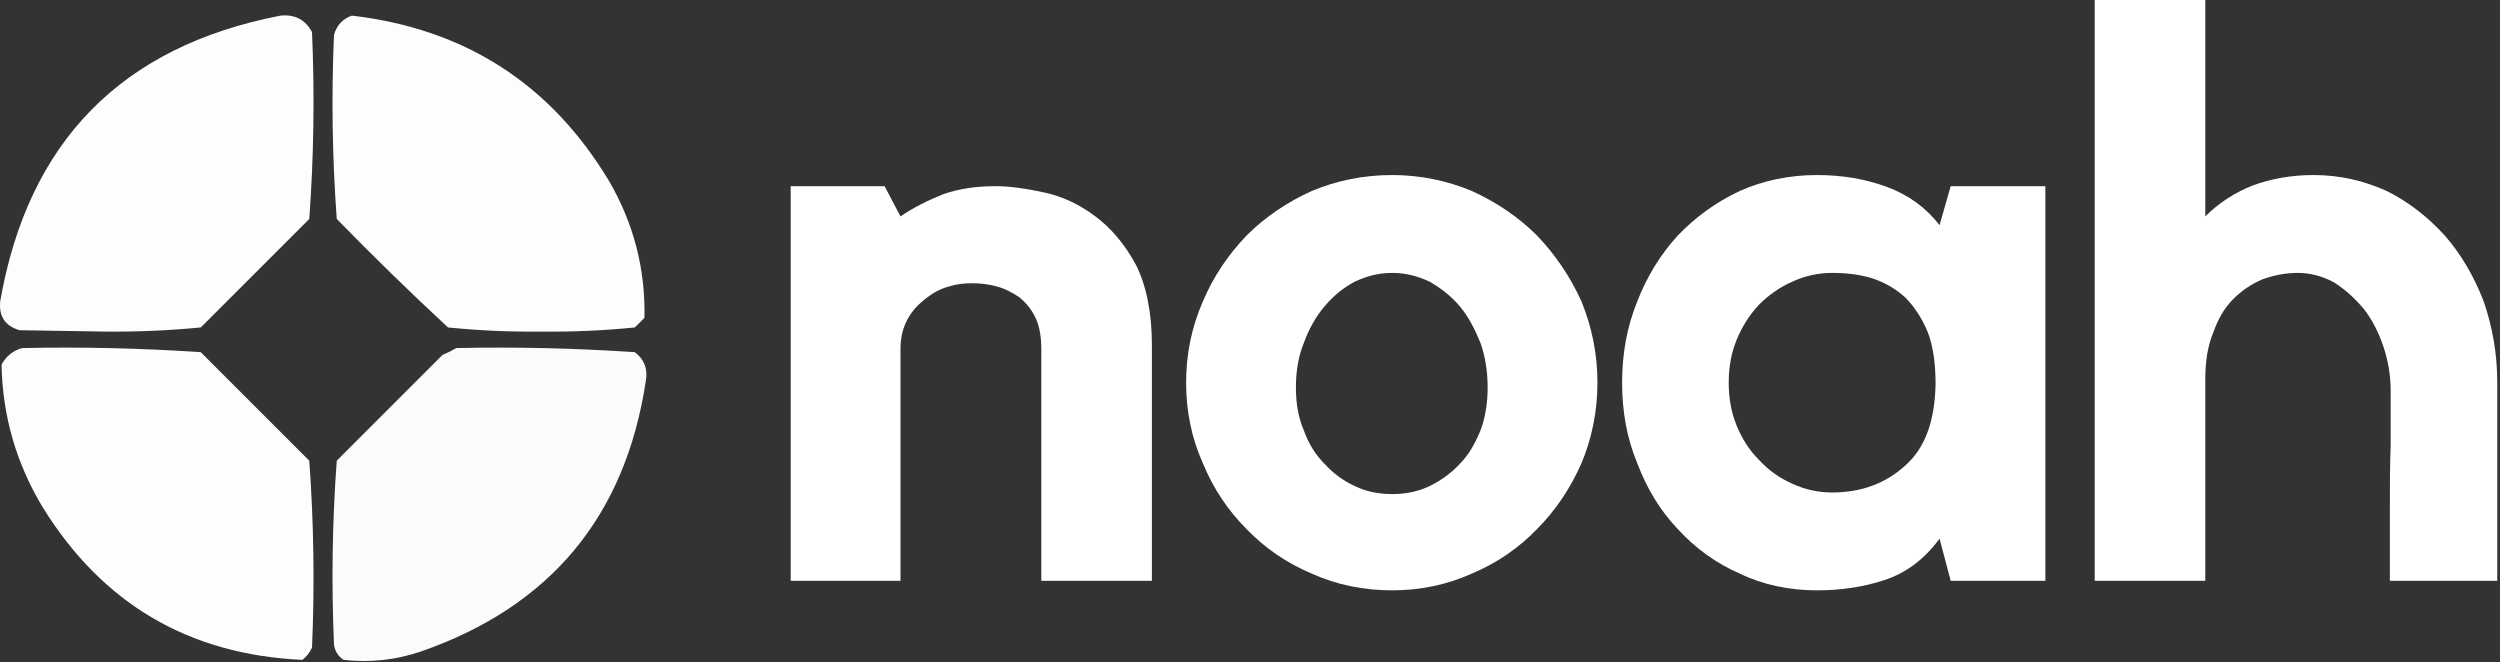
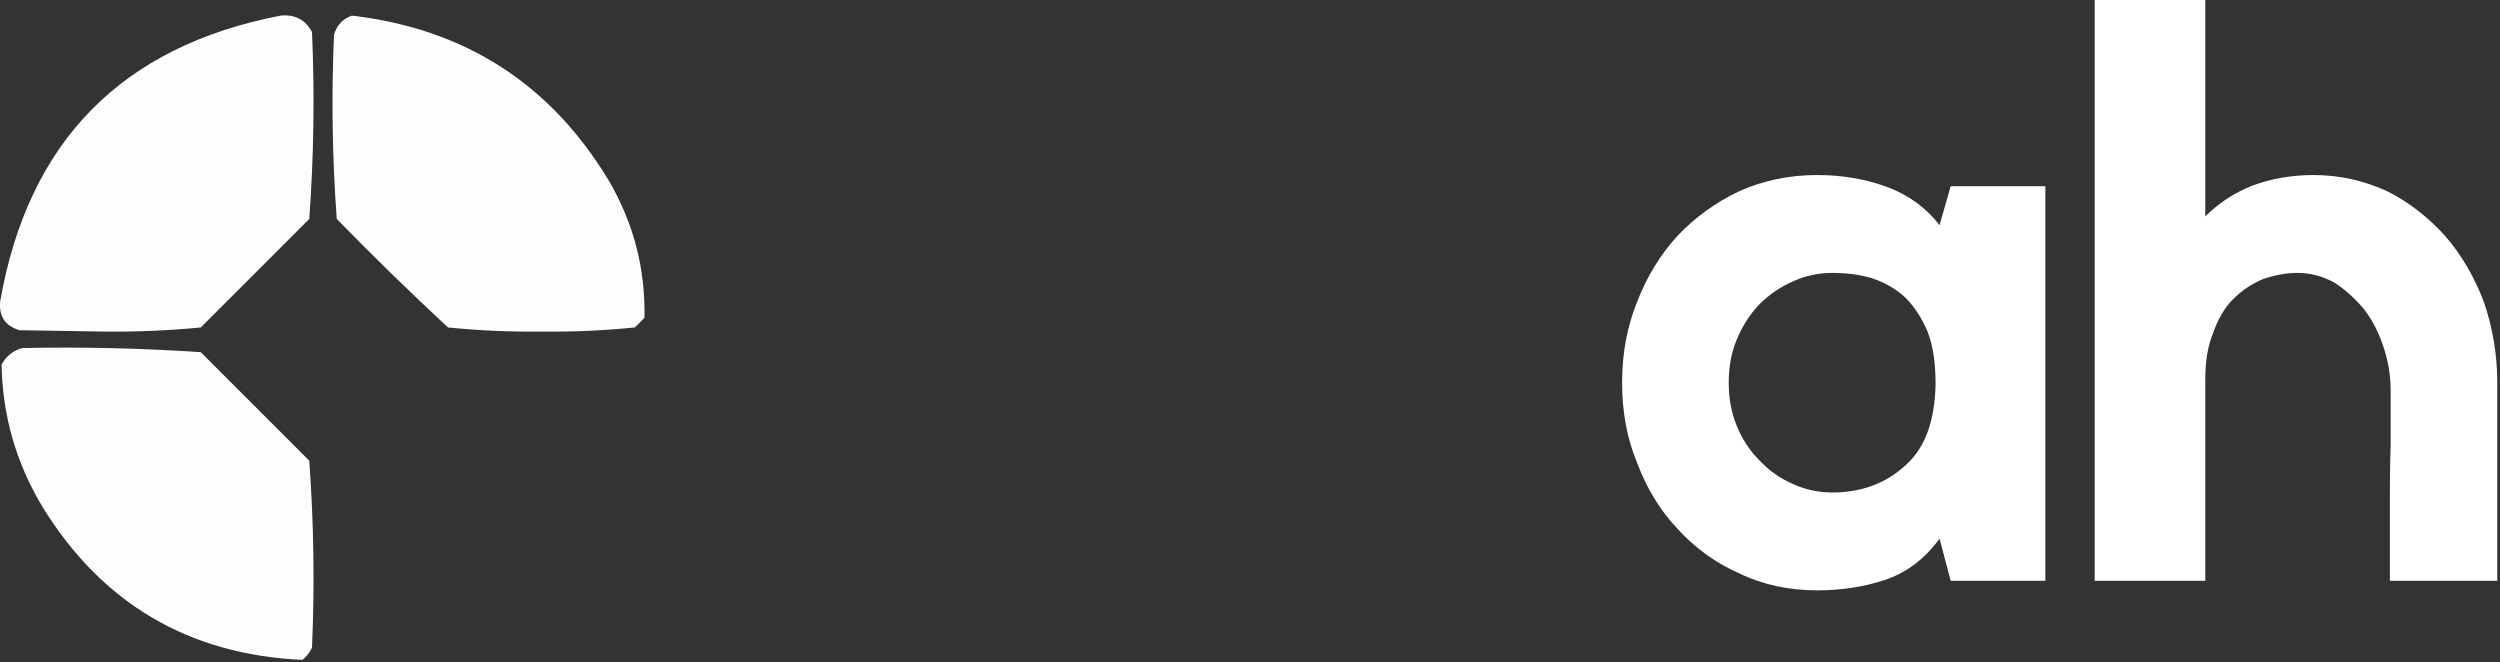
<svg xmlns="http://www.w3.org/2000/svg" width="100%" height="100%" viewBox="0 0 910 241" version="1.1" xml:space="preserve" style="fill-rule:evenodd;clip-rule:evenodd;stroke-linejoin:round;stroke-miterlimit:2;">
  <rect x="0" y="0" width="910" height="241" fill="#333333" stroke="none" />
  <g transform="matrix(1,0,0,1,-59.425,-175.808)">
    <path d="M187.5,181.5C228.579,186.277 259.746,206.277 281,241.5C290.057,256.994 294.391,273.661 294,291.5C292.833,292.667 291.667,293.833 290.5,295C279.235,296.134 267.901,296.634 256.5,296.5C245.099,296.634 233.765,296.134 222.5,295C208.695,282.196 195.195,269.029 182,255.5C180.366,233.23 180.032,210.897 181,188.5C181.991,185.011 184.158,182.677 187.5,181.5Z" style="fill:white;fill-opacity:0.99;" />
  </g>
  <g transform="matrix(1,0,0,1,-59.425,-175.808)">
    <path d="M161.5,181.5C166.739,180.959 170.572,182.959 173,187.5C173.978,210.255 173.645,232.922 172,255.5C158.833,268.667 145.667,281.833 132.5,295C120.888,296.124 109.221,296.624 97.5,296.5C87.167,296.333 76.833,296.167 66.5,296C61.296,294.428 58.963,290.928 59.5,285.5C69.641,227.359 103.641,192.693 161.5,181.5Z" style="fill:white;fill-opacity:0.99;" />
  </g>
  <g transform="matrix(0.724,0,0,0.724,21.861,5.464)">
    <g transform="matrix(400,0,0,400,348.939,284.457)">
-       <path d="M0.303,-0.496C0.322,-0.496 0.342,-0.493 0.365,-0.488C0.388,-0.483 0.409,-0.473 0.429,-0.458C0.449,-0.443 0.466,-0.423 0.48,-0.397C0.493,-0.371 0.5,-0.337 0.5,-0.296L0.5,-0L0.361,-0L0.361,-0.291C0.361,-0.306 0.359,-0.319 0.354,-0.33C0.349,-0.341 0.342,-0.349 0.334,-0.356C0.325,-0.362 0.316,-0.367 0.305,-0.37C0.294,-0.373 0.284,-0.374 0.273,-0.374C0.264,-0.374 0.255,-0.373 0.245,-0.37C0.234,-0.367 0.225,-0.362 0.216,-0.355C0.207,-0.348 0.199,-0.34 0.193,-0.329C0.187,-0.318 0.184,-0.306 0.184,-0.291L0.184,-0L0.046,-0L0.046,-0.496L0.164,-0.496L0.184,-0.458C0.2,-0.469 0.218,-0.478 0.238,-0.486C0.258,-0.493 0.28,-0.496 0.303,-0.496Z" style="fill:white;fill-rule:nonzero;" />
-     </g>
+       </g>
    <g transform="matrix(400,0,0,400,554.139,284.457)">
-       <path d="M0.289,-0.51C0.324,-0.51 0.358,-0.503 0.389,-0.49C0.42,-0.476 0.448,-0.457 0.471,-0.434C0.494,-0.41 0.513,-0.382 0.527,-0.351C0.54,-0.319 0.547,-0.285 0.547,-0.249C0.547,-0.213 0.54,-0.179 0.527,-0.148C0.513,-0.116 0.494,-0.088 0.471,-0.065C0.448,-0.041 0.42,-0.022 0.389,-0.009C0.358,0.005 0.324,0.012 0.289,0.012C0.253,0.012 0.219,0.005 0.188,-0.009C0.157,-0.022 0.129,-0.041 0.106,-0.065C0.083,-0.088 0.064,-0.116 0.051,-0.148C0.037,-0.179 0.03,-0.213 0.03,-0.249C0.03,-0.285 0.037,-0.319 0.051,-0.351C0.064,-0.382 0.083,-0.41 0.106,-0.434C0.129,-0.457 0.157,-0.476 0.188,-0.49C0.219,-0.503 0.253,-0.51 0.289,-0.51ZM0.289,-0.109C0.306,-0.109 0.321,-0.112 0.336,-0.119C0.35,-0.126 0.363,-0.135 0.374,-0.147C0.385,-0.158 0.393,-0.172 0.4,-0.189C0.406,-0.205 0.409,-0.223 0.409,-0.243C0.409,-0.263 0.406,-0.282 0.4,-0.299C0.393,-0.316 0.385,-0.332 0.374,-0.345C0.363,-0.358 0.35,-0.368 0.336,-0.376C0.321,-0.383 0.306,-0.387 0.289,-0.387C0.272,-0.387 0.257,-0.383 0.242,-0.376C0.227,-0.368 0.215,-0.358 0.204,-0.345C0.193,-0.332 0.184,-0.316 0.178,-0.299C0.171,-0.282 0.168,-0.263 0.168,-0.243C0.168,-0.223 0.171,-0.205 0.178,-0.189C0.184,-0.172 0.193,-0.158 0.204,-0.147C0.215,-0.135 0.227,-0.126 0.242,-0.119C0.257,-0.112 0.272,-0.109 0.289,-0.109Z" style="fill:white;fill-rule:nonzero;" />
-     </g>
+       </g>
    <g transform="matrix(400,0,0,400,772.539,284.457)">
      <path d="M0.564,-0.496L0.564,-0L0.445,-0L0.431,-0.053C0.412,-0.027 0.389,-0.01 0.362,-0.001C0.335,0.008 0.306,0.012 0.277,0.012C0.242,0.012 0.209,0.005 0.18,-0.009C0.15,-0.022 0.124,-0.041 0.102,-0.065C0.08,-0.088 0.063,-0.116 0.051,-0.148C0.038,-0.179 0.032,-0.213 0.032,-0.249C0.032,-0.285 0.038,-0.319 0.051,-0.351C0.063,-0.382 0.08,-0.41 0.102,-0.434C0.124,-0.457 0.15,-0.476 0.18,-0.49C0.209,-0.503 0.242,-0.51 0.277,-0.51C0.309,-0.51 0.338,-0.505 0.365,-0.495C0.392,-0.485 0.414,-0.469 0.431,-0.447L0.445,-0.496L0.564,-0.496ZM0.426,-0.247C0.426,-0.273 0.423,-0.295 0.416,-0.313C0.409,-0.33 0.399,-0.345 0.388,-0.356C0.376,-0.367 0.362,-0.375 0.347,-0.38C0.331,-0.385 0.314,-0.387 0.296,-0.387C0.278,-0.387 0.261,-0.383 0.246,-0.376C0.23,-0.369 0.216,-0.359 0.204,-0.347C0.192,-0.334 0.183,-0.32 0.176,-0.303C0.169,-0.286 0.166,-0.268 0.166,-0.249C0.166,-0.23 0.169,-0.212 0.176,-0.195C0.183,-0.178 0.192,-0.164 0.204,-0.152C0.216,-0.139 0.23,-0.129 0.246,-0.122C0.261,-0.115 0.278,-0.111 0.296,-0.111C0.332,-0.111 0.363,-0.122 0.388,-0.145C0.413,-0.167 0.425,-0.201 0.426,-0.247Z" style="fill:white;fill-rule:nonzero;" />
    </g>
    <g transform="matrix(400,0,0,400,1004.54,284.457)">
      <path d="M0.321,-0.51C0.354,-0.51 0.384,-0.503 0.413,-0.49C0.441,-0.476 0.465,-0.457 0.486,-0.434C0.507,-0.41 0.523,-0.382 0.535,-0.351C0.546,-0.319 0.552,-0.285 0.552,-0.249L0.552,-0L0.417,-0L0.417,-0.091C0.417,-0.116 0.417,-0.142 0.418,-0.17C0.418,-0.197 0.418,-0.22 0.418,-0.239C0.418,-0.258 0.415,-0.276 0.409,-0.294C0.403,-0.312 0.395,-0.328 0.384,-0.342C0.373,-0.355 0.361,-0.366 0.347,-0.375C0.332,-0.383 0.317,-0.387 0.301,-0.387C0.286,-0.387 0.271,-0.384 0.257,-0.379C0.243,-0.373 0.231,-0.365 0.22,-0.354C0.209,-0.343 0.201,-0.329 0.195,-0.312C0.188,-0.295 0.185,-0.276 0.185,-0.253L0.185,-0L0.046,-0L0.046,-0.73L0.185,-0.73L0.185,-0.458C0.202,-0.475 0.222,-0.488 0.245,-0.497C0.267,-0.505 0.292,-0.51 0.321,-0.51Z" style="fill:white;fill-rule:nonzero;" />
    </g>
  </g>
  <g transform="matrix(1,0,0,1,-59.425,-175.808)">
    <path d="M67.5,302.5C89.22,302.044 110.887,302.544 132.5,304C145.667,317.167 158.833,330.333 172,343.5C173.645,366.078 173.978,388.745 173,411.5C172.215,413.286 171.049,414.786 169.5,416C128.235,414.118 96.735,395.618 75,360.5C65.316,344.456 60.316,327.122 60,308.5C61.707,305.41 64.207,303.41 67.5,302.5Z" style="fill:white;fill-opacity:0.99;" />
  </g>
  <g transform="matrix(1,0,0,1,-59.425,-175.808)">
-     <path d="M225.5,302.5C247.22,302.044 268.887,302.544 290.5,304C293.956,306.605 295.289,310.105 294.5,314.5C287.053,363.789 259.72,396.622 212.5,413C203.383,416.074 194.05,417.074 184.5,416C182.513,414.681 181.346,412.848 181,410.5C180.032,388.103 180.366,365.77 182,343.5C194.833,330.667 207.667,317.833 220.5,305C222.315,304.243 223.981,303.41 225.5,302.5Z" style="fill:white;fill-opacity:0.98;" />
-   </g>
+     </g>
</svg>